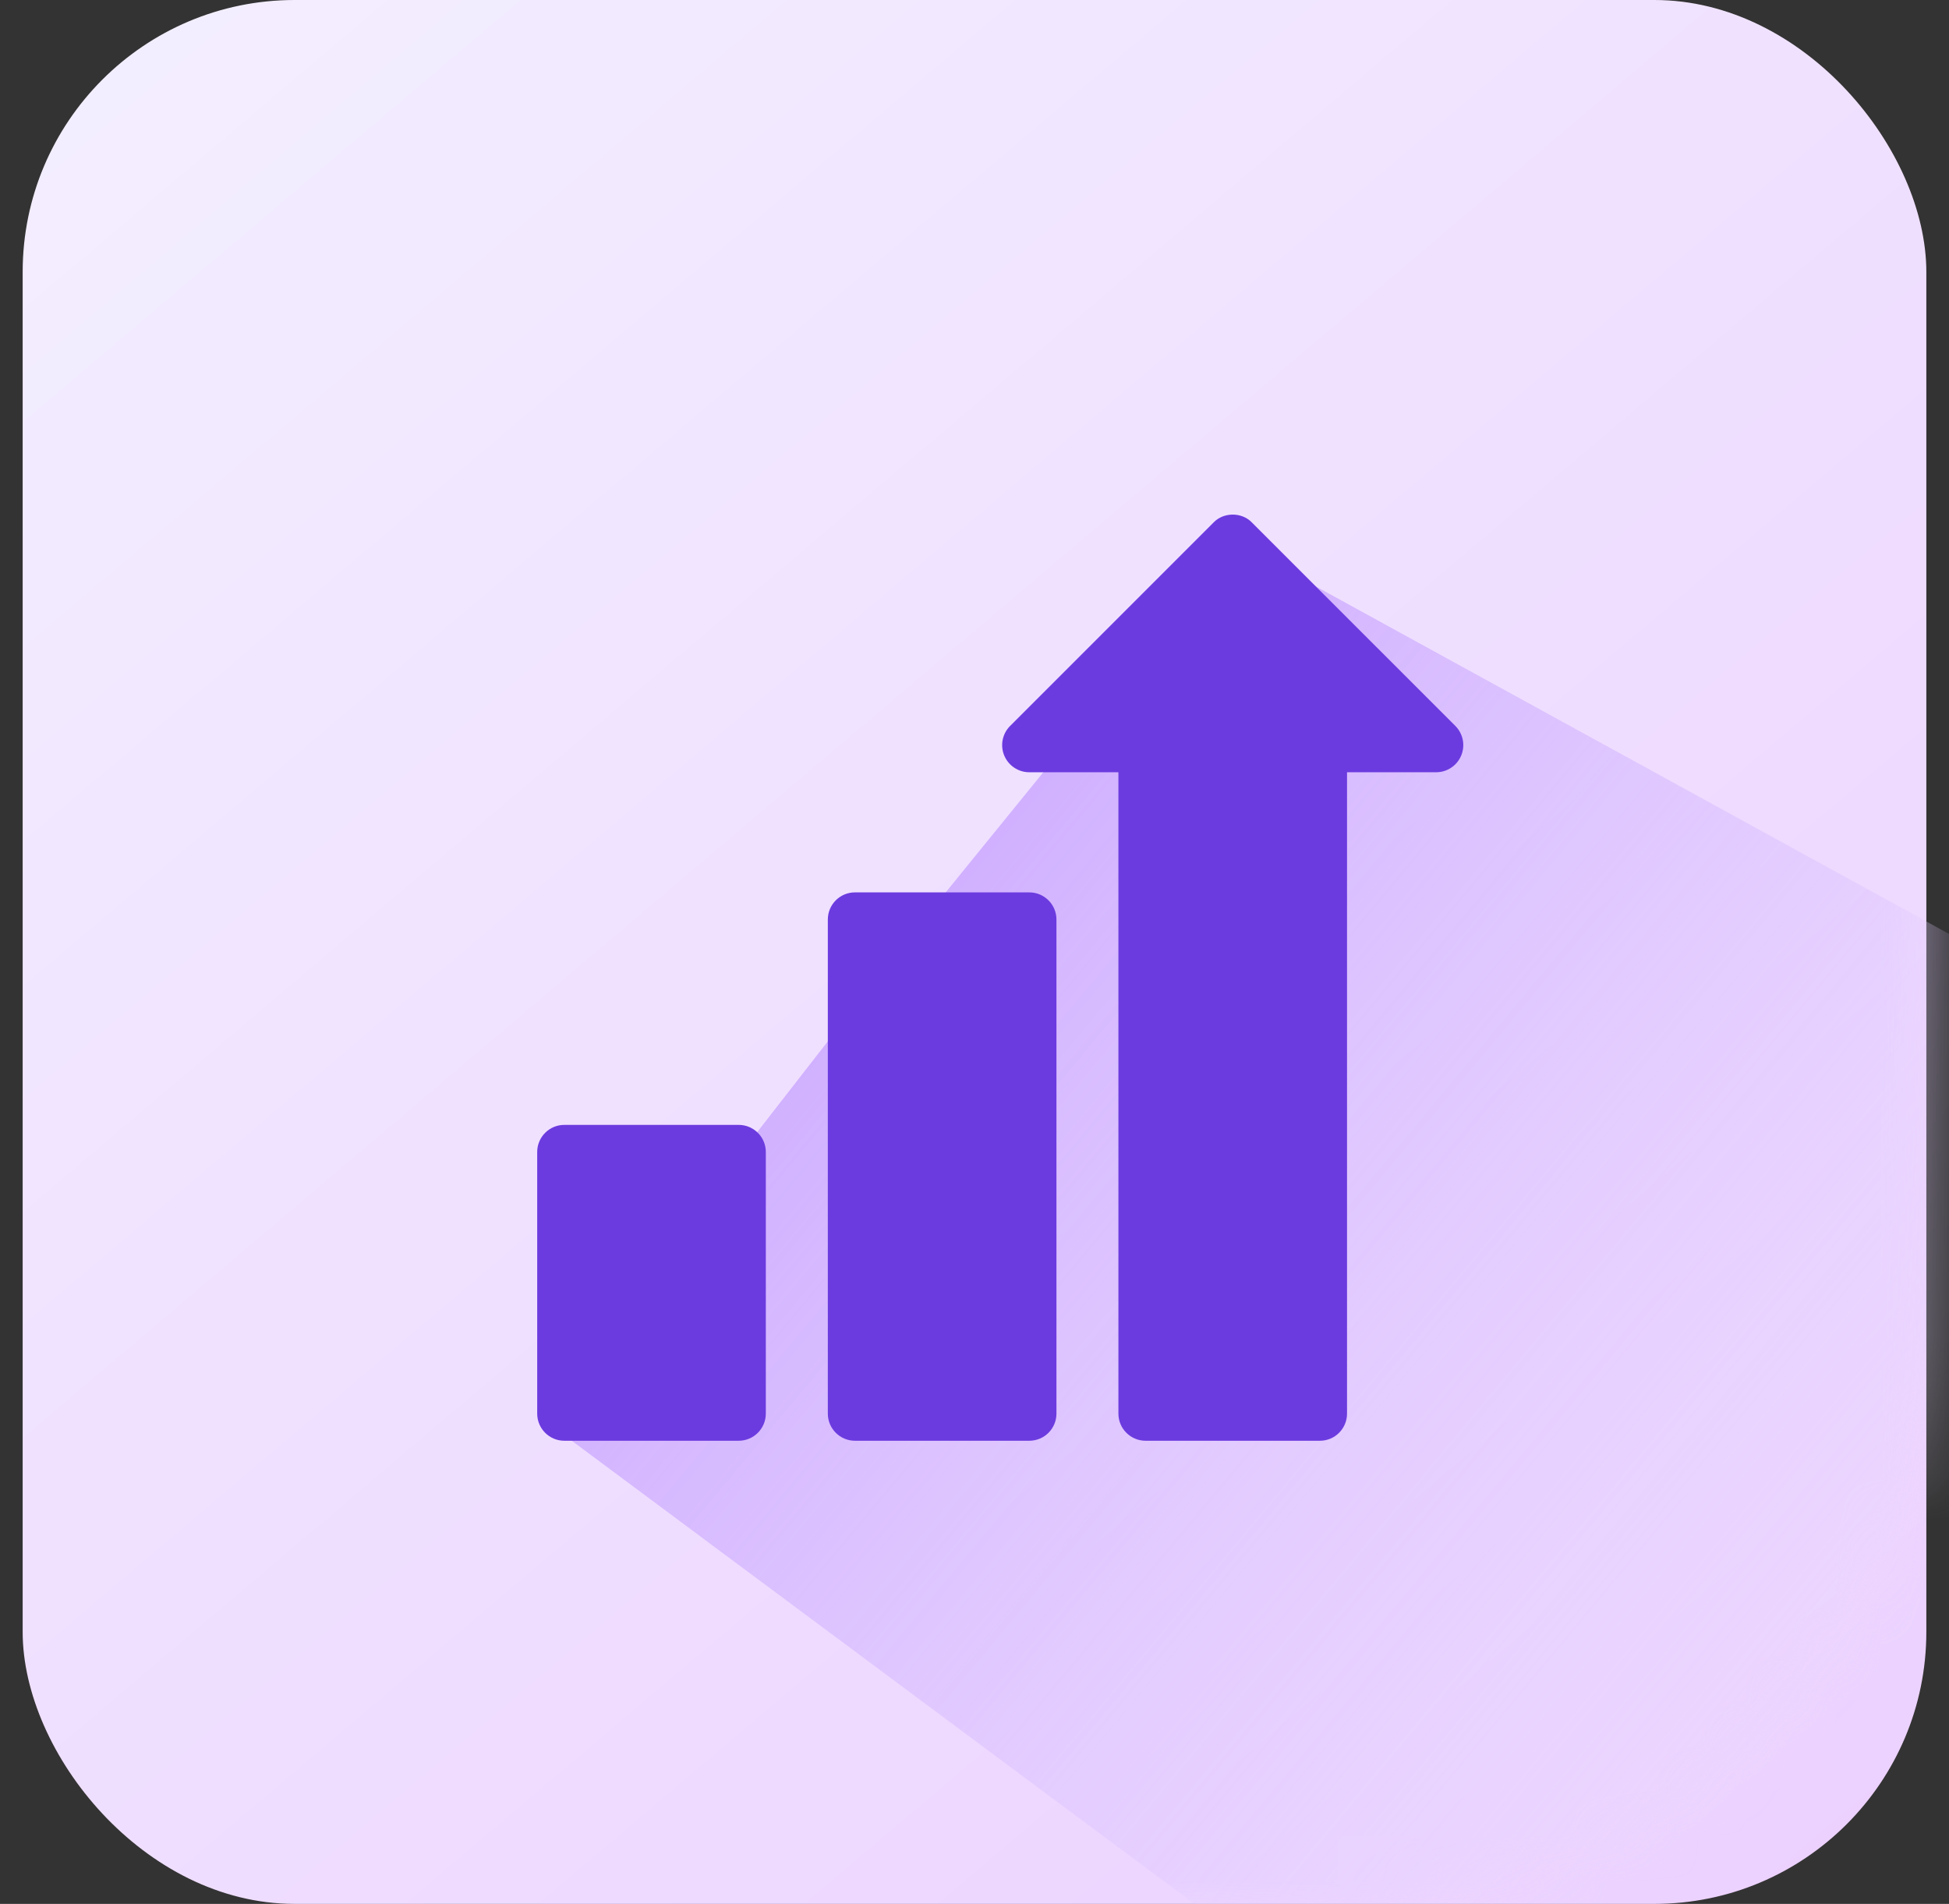
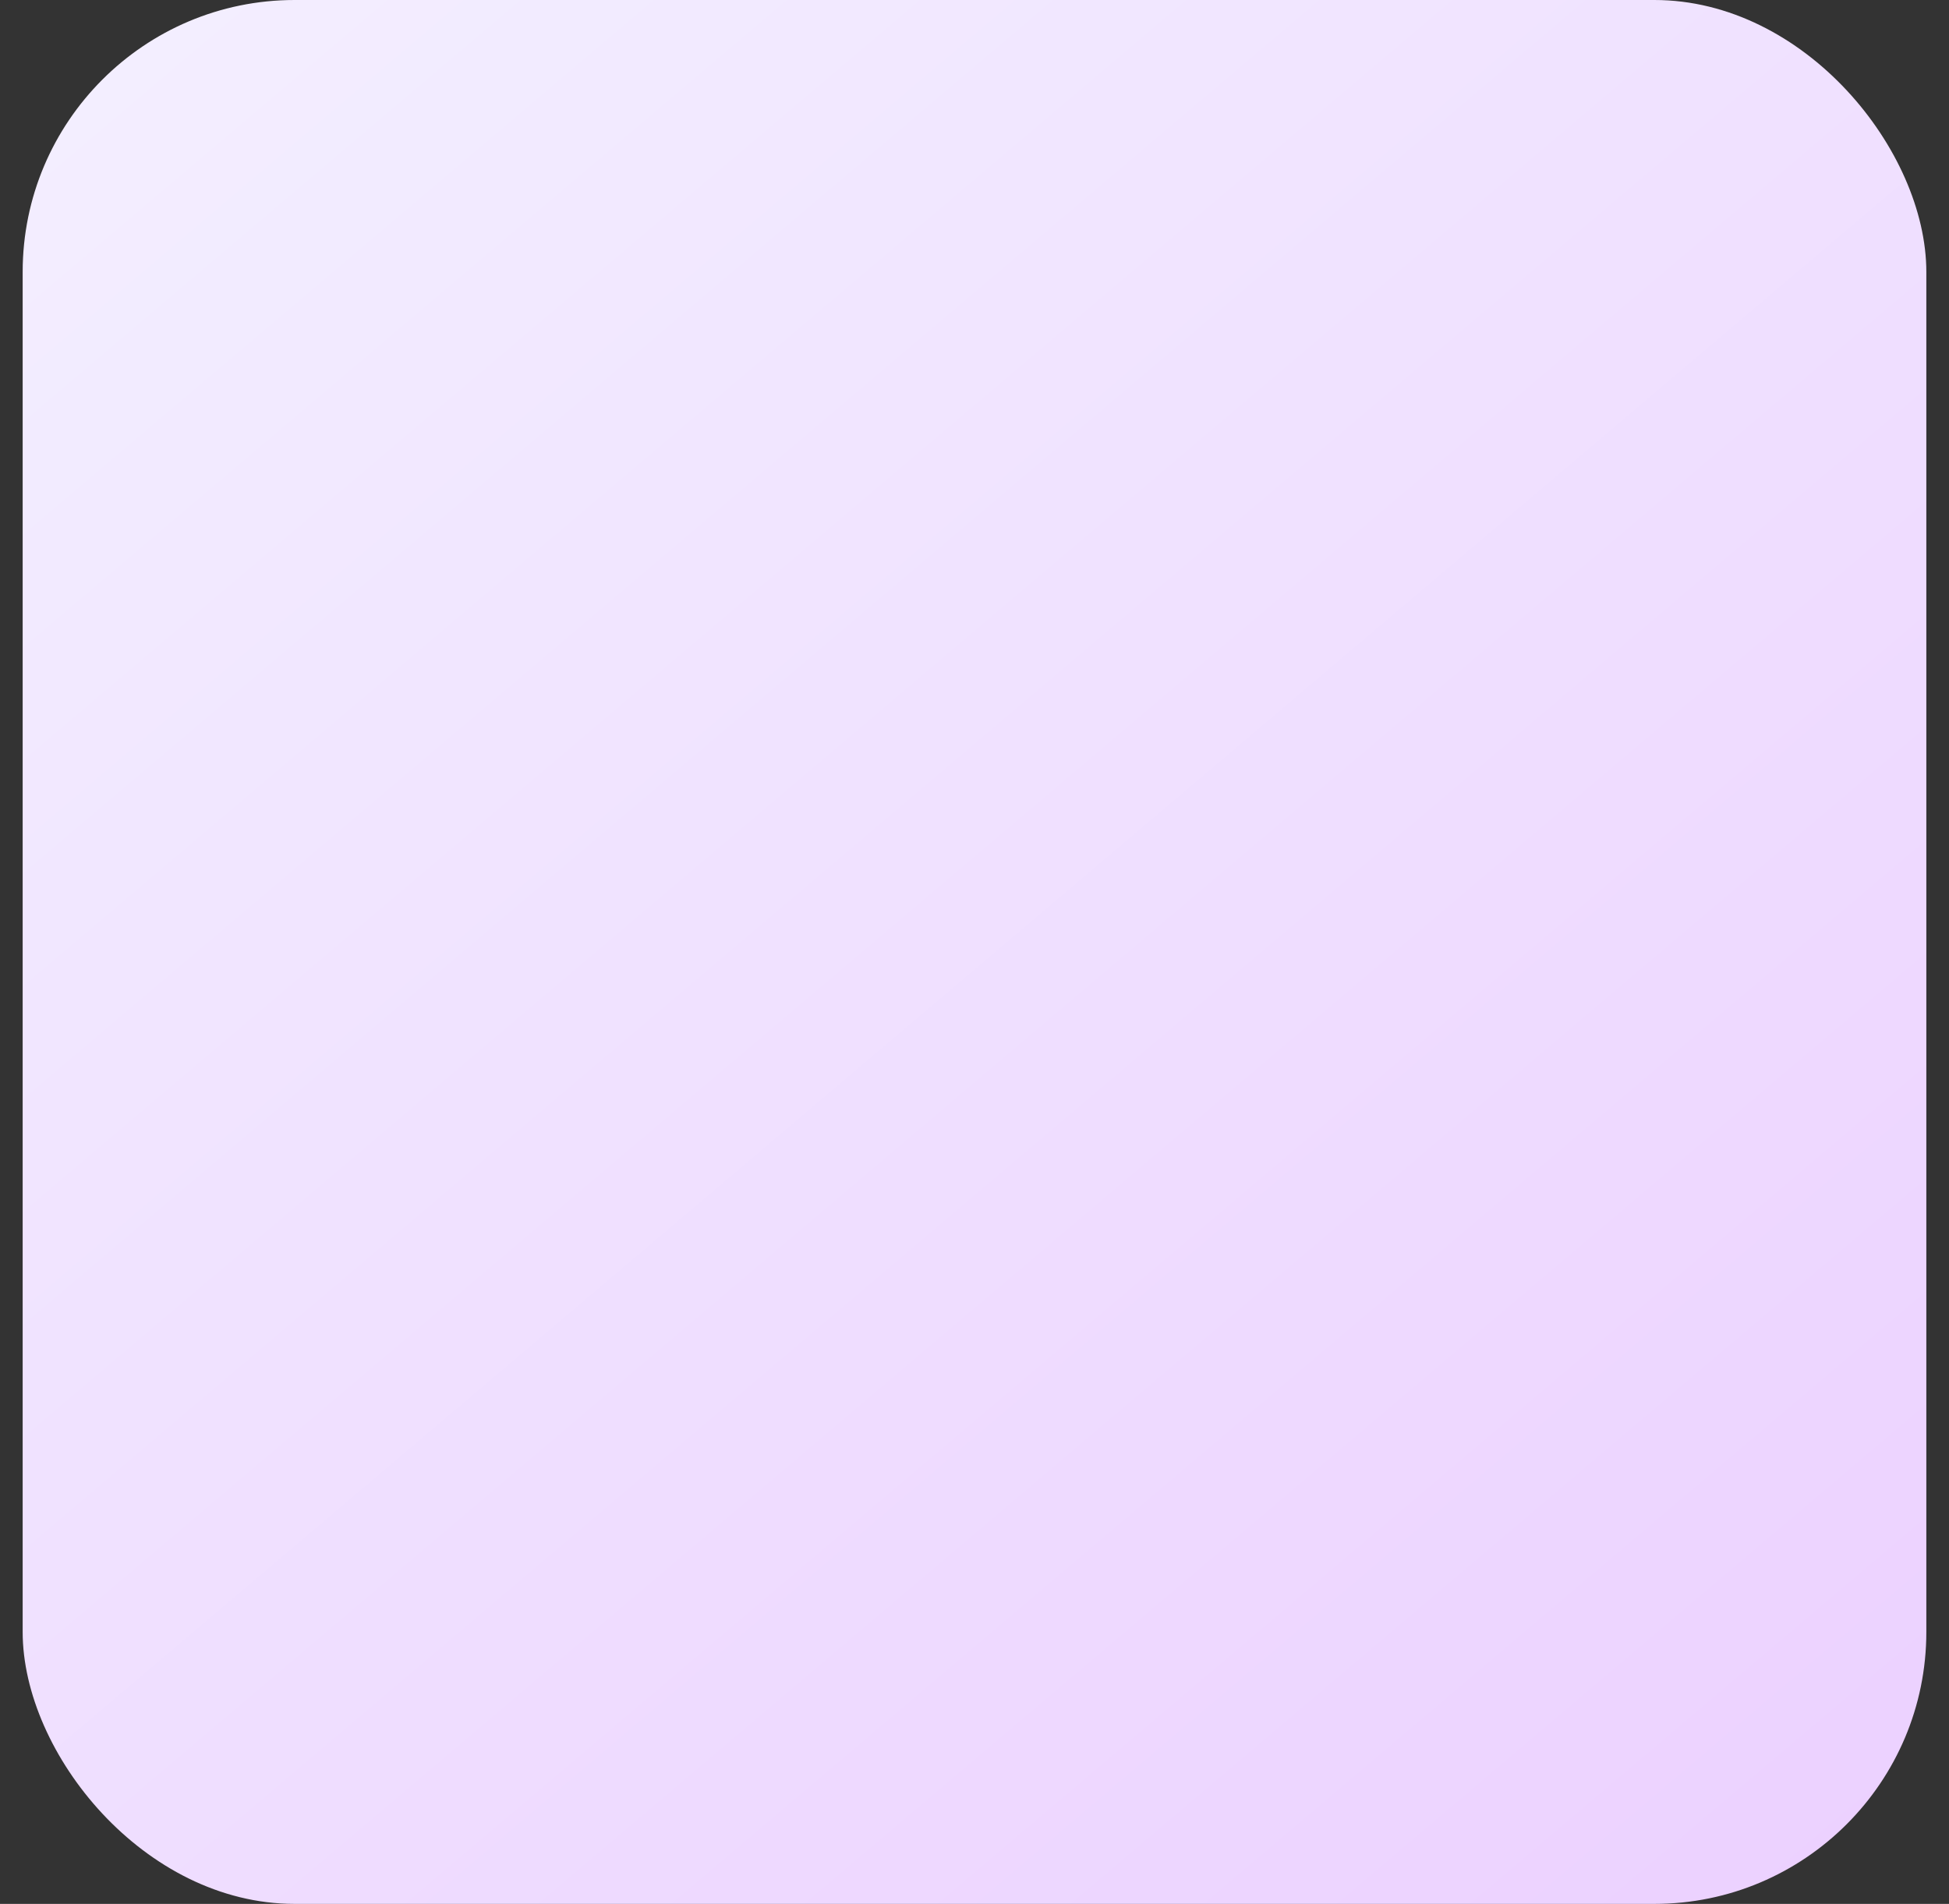
<svg xmlns="http://www.w3.org/2000/svg" width="43" height="42" viewBox="0 0 43 42" fill="none">
  <rect x="0" y="0" width="43" height="42" fill="#333333" stroke="none" />
  <rect x="0.5" width="42" height="42" rx="6" fill="url(#paint0_linear_339_804)" />
  <mask id="mask0_339_804" style="mask-type:alpha" maskUnits="userSpaceOnUse" x="0" y="0" width="43" height="42">
-     <rect x="0.5" width="42" height="42" rx="12" fill="url(#paint1_linear_339_804)" />
-   </mask>
+     </mask>
  <g mask="url(#mask0_339_804)">
-     <path d="M42.145 53.746L11.852 31.216L19.797 21L27.176 11.919L59.941 29.898L53.89 42.712L42.145 53.746Z" fill="url(#paint2_linear_339_804)" />
-   </g>
+     </g>
  <g clip-path="url(#clip0_339_804)">
-     <path d="M32.109 16.014L27.62 11.526C27.398 11.294 26.997 11.294 26.774 11.526L22.286 16.014C22.114 16.185 22.063 16.443 22.156 16.667C22.249 16.89 22.467 17.036 22.709 17.036H24.675V31.184C24.675 31.515 24.943 31.783 25.274 31.783H29.121C29.451 31.783 29.719 31.515 29.719 31.184V17.036H31.685C31.927 17.036 32.146 16.89 32.238 16.667C32.331 16.443 32.28 16.186 32.109 16.014Z" fill="#6C3BDF" />
    <path d="M22.709 19.686H18.862C18.532 19.686 18.264 19.954 18.264 20.285V31.184C18.264 31.515 18.532 31.783 18.862 31.783H22.709C23.04 31.783 23.308 31.515 23.308 31.184V20.285C23.308 19.954 23.04 19.686 22.709 19.686Z" fill="#6C3BDF" />
-     <path d="M16.297 24.815H12.45C12.12 24.815 11.852 25.083 11.852 25.414V31.184C11.852 31.515 12.12 31.783 12.45 31.783H16.297C16.628 31.783 16.896 31.515 16.896 31.184V25.414C16.896 25.083 16.628 24.815 16.297 24.815Z" fill="#6C3BDF" />
  </g>
  <defs>
    <linearGradient id="paint0_linear_339_804" x1="4.152" y1="-6.33243e-07" x2="39.761" y2="42" gradientUnits="userSpaceOnUse">
      <stop stop-color="#F3EEFF" />
      <stop offset="1" stop-color="#ECD1FF" />
    </linearGradient>
    <linearGradient id="paint1_linear_339_804" x1="4.152" y1="-6.33243e-07" x2="39.761" y2="42" gradientUnits="userSpaceOnUse">
      <stop stop-color="#DDE0FF" />
      <stop offset="1" stop-color="#A3AAFF" />
    </linearGradient>
    <linearGradient id="paint2_linear_339_804" x1="21.856" y1="18.153" x2="51.755" y2="43.068" gradientUnits="userSpaceOnUse">
      <stop stop-color="#D0B0FF" />
      <stop offset="1" stop-color="#F7EDFF" stop-opacity="0.1" />
    </linearGradient>
    <clipPath id="clip0_339_804">
-       <rect width="20.432" height="20.432" fill="white" transform="translate(11.852 11.351)" />
-     </clipPath>
+       </clipPath>
  </defs>
</svg>